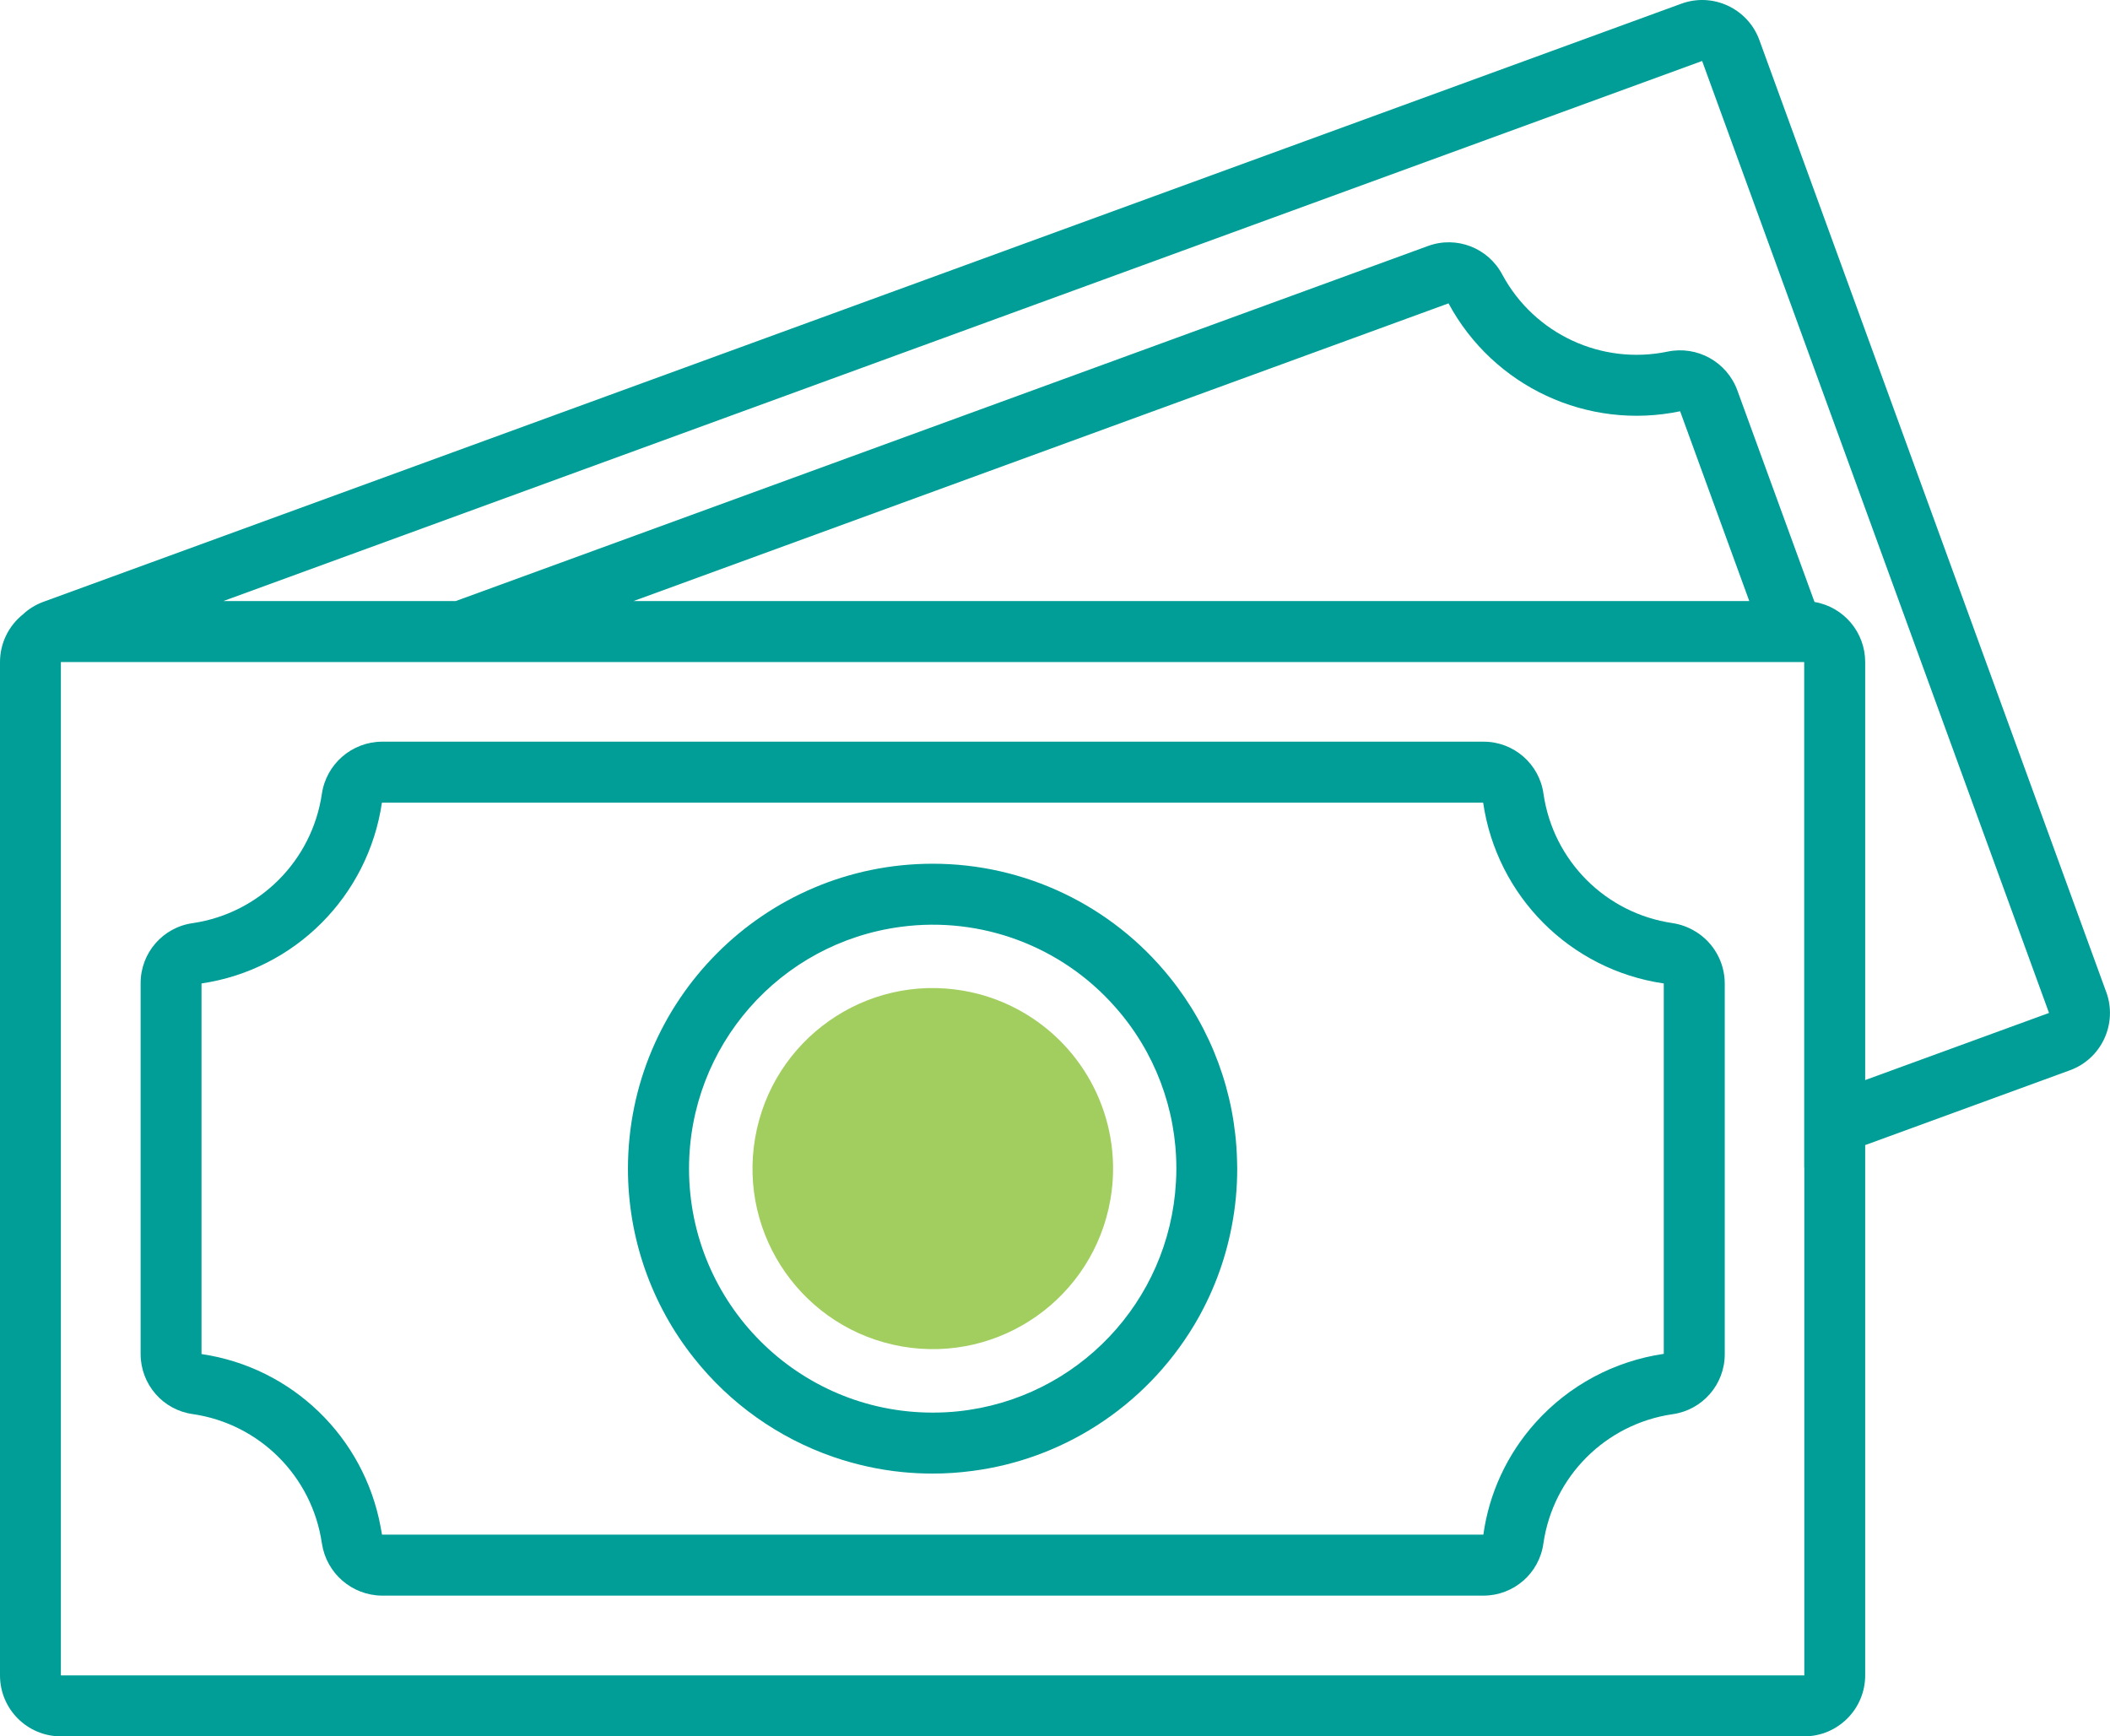
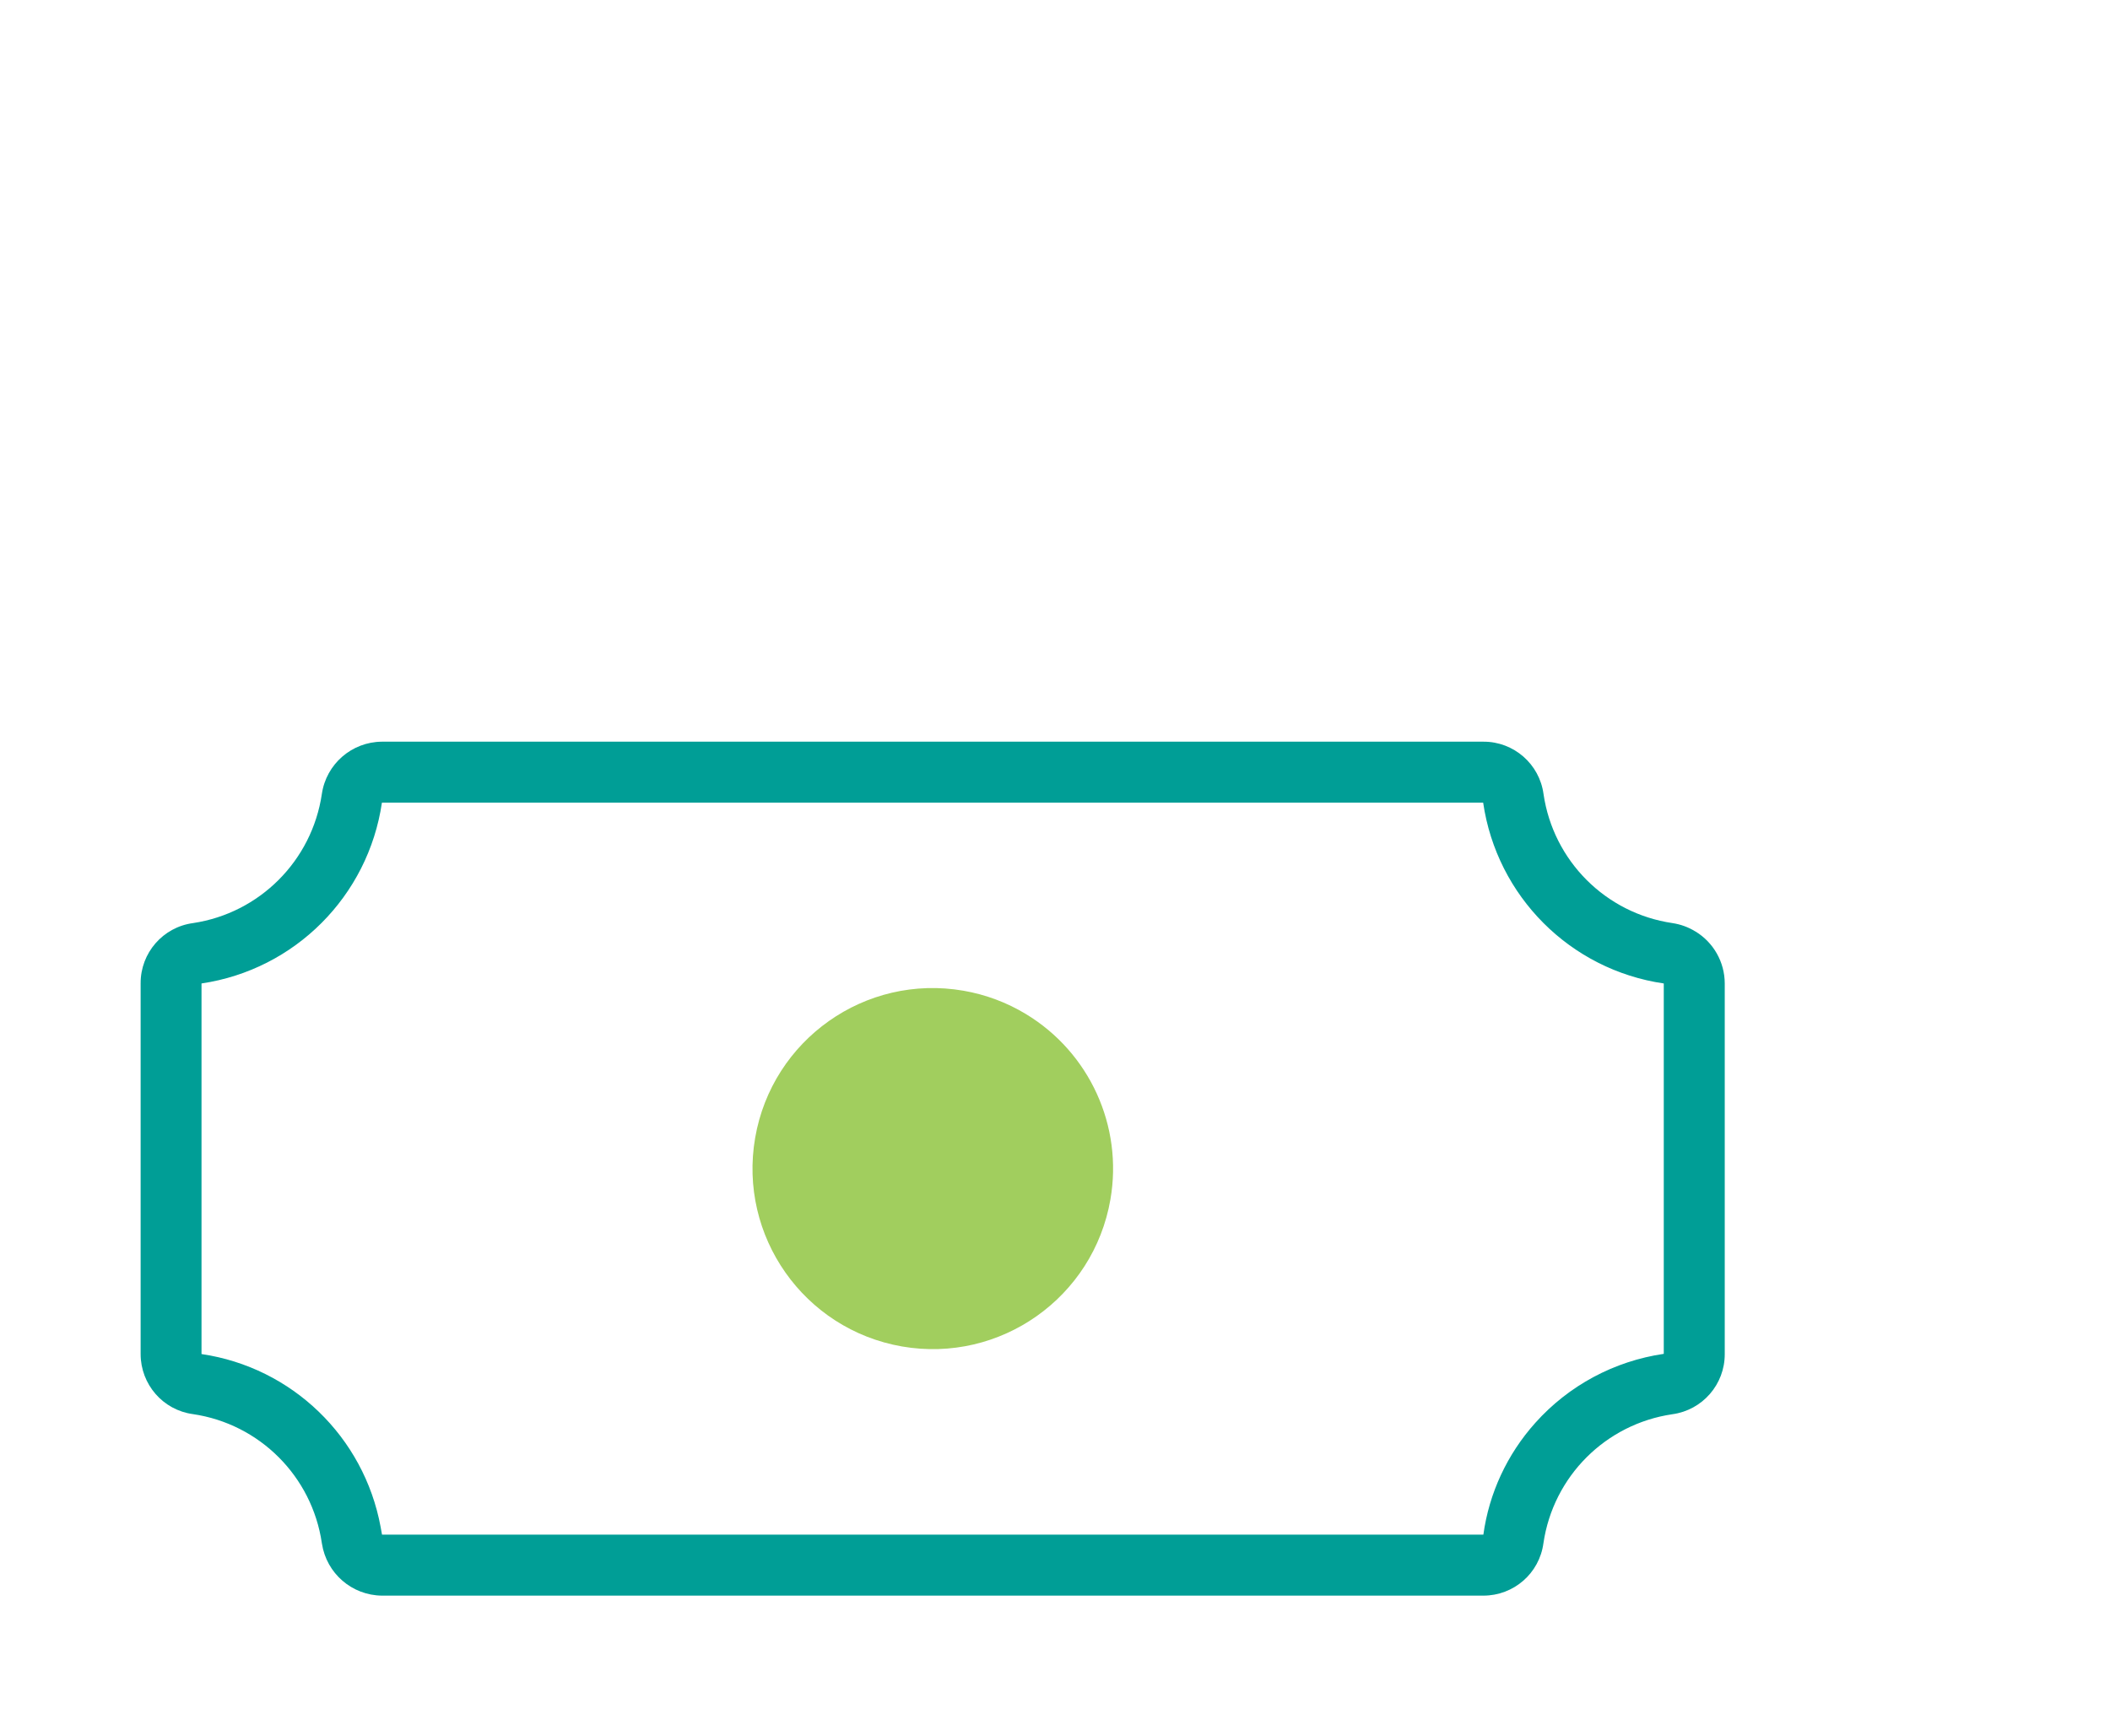
<svg xmlns="http://www.w3.org/2000/svg" id="Layer_2" data-name="Layer 2" width="209" height="172" viewBox="0 0 209 172">
  <defs>
    <style> .cls-1 { fill: #009e96; } .cls-2 { fill: none; } .cls-3 { fill: #a1ce5e; } .cls-4 { clip-path: url(#clippath); } </style>
    <clipPath id="clippath">
      <rect class="cls-2" width="209" height="172" />
    </clipPath>
  </defs>
  <g id="Layer_1-2" data-name="Layer 1">
    <g class="cls-4">
      <g id="Group_7347" data-name="Group 7347">
-         <path id="Path_9439" data-name="Path 9439" class="cls-1" d="M208.63,98.28L174.27,3.97c-1.14-3.13-4.61-4.75-7.74-3.6L4.31,59.61c-.76.28-1.46.7-2.05,1.26C.83,62.02,0,63.75,0,65.58v100.38c0,3.34,2.7,6.04,6.03,6.04h172.68c3.33,0,6.04-2.7,6.04-6.04v-52.53l20.28-7.41c3.13-1.14,4.74-4.61,3.6-7.75M184.75,106.99v-41.41c0-2.94-2.12-5.46-5.02-5.95l-7.65-20.98c-1.04-2.81-3.98-4.43-6.9-3.82h0c-6.54,1.36-13.2-1.74-16.37-7.62-1.4-2.66-4.55-3.88-7.37-2.84L45.14,59.54h-23.02L168.6,6.04l34.36,94.3-18.21,6.65ZM178.72,115.63v50.33H6.03v-100.38h172.68v50.05h0ZM62.75,59.54l80.73-29.49c4.44,8.25,13.77,12.6,22.94,10.69l6.85,18.8H62.75Z" />
        <path id="Path_9440" data-name="Path 9440" class="cls-1" d="M167.93,92.27c-.69-.43-1.47-.71-2.27-.83h0c-6.61-.97-11.8-6.16-12.77-12.78-.4-2.98-2.95-5.2-5.95-5.19H37.83c-2.99.02-5.52,2.22-5.95,5.18-.98,6.61-6.16,11.8-12.76,12.79-2.98.4-5.2,2.95-5.19,5.96v36.73c0,3,2.21,5.55,5.18,5.95,6.61.97,11.8,6.17,12.77,12.78,0,.02,0,.04.01.06.46,2.94,2.97,5.11,5.94,5.14h109.1c3.01,0,5.55-2.21,5.95-5.19.97-6.62,6.16-11.81,12.78-12.78,2.97-.41,5.19-2.95,5.18-5.96v-36.73c-.01-2.1-1.11-4.04-2.9-5.13M164.8,118.27v15.84c-4.91.72-9.41,3.13-12.72,6.83-2.78,3.1-4.58,6.95-5.15,11.08H37.84c-.04-.26-.1-.51-.14-.77-1.65-8.92-8.78-15.8-17.74-17.12v-36.71c9.25-1.37,16.51-8.65,17.87-17.91h109.08c1.35,9.27,8.62,16.56,17.89,17.91v20.84h0Z" />
-         <path id="Path_9441" data-name="Path 9441" class="cls-1" d="M115.84,96.78c-5.72-7.1-14.35-11.23-23.47-11.22h0c-16.66.01-30.16,13.53-30.17,30.21,0,6.82,2.3,13.43,6.54,18.76,3.57,4.51,8.36,7.91,13.8,9.79,2.21.76,4.5,1.27,6.82,1.5.99.1,2,.15,3.02.15,1.33,0,2.67-.09,3.99-.27,4.35-.57,8.52-2.1,12.22-4.46,3.96-2.53,7.27-5.94,9.69-9.97,1.8-3.01,3.06-6.31,3.72-9.76.37-1.89.55-3.82.55-5.75,0-.3-.01-.59-.02-.88-.18-6.61-2.53-12.97-6.69-18.1M116.48,117.1c-.65,11.84-9.78,21.46-21.56,22.7-.84.09-1.69.13-2.54.13h0c-13.33,0-24.13-10.82-24.13-24.17,0-12.12,8.97-22.36,20.98-23.95,7.95-1.06,15.91,1.91,21.22,7.93,3.92,4.41,6.08,10.11,6.07,16.02,0,.45-.01.89-.04,1.33" />
        <path id="Path_9442" data-name="Path 9442" class="cls-3" d="M101.62,100.45c-1.9-1.15-3.99-1.93-6.18-2.31-9.72-1.69-18.96,4.84-20.64,14.57-1.68,9.73,4.83,18.98,14.55,20.67,9.72,1.68,18.96-4.84,20.64-14.57,1.26-7.26-2.07-14.55-8.37-18.36" />
      </g>
    </g>
  </g>
</svg>